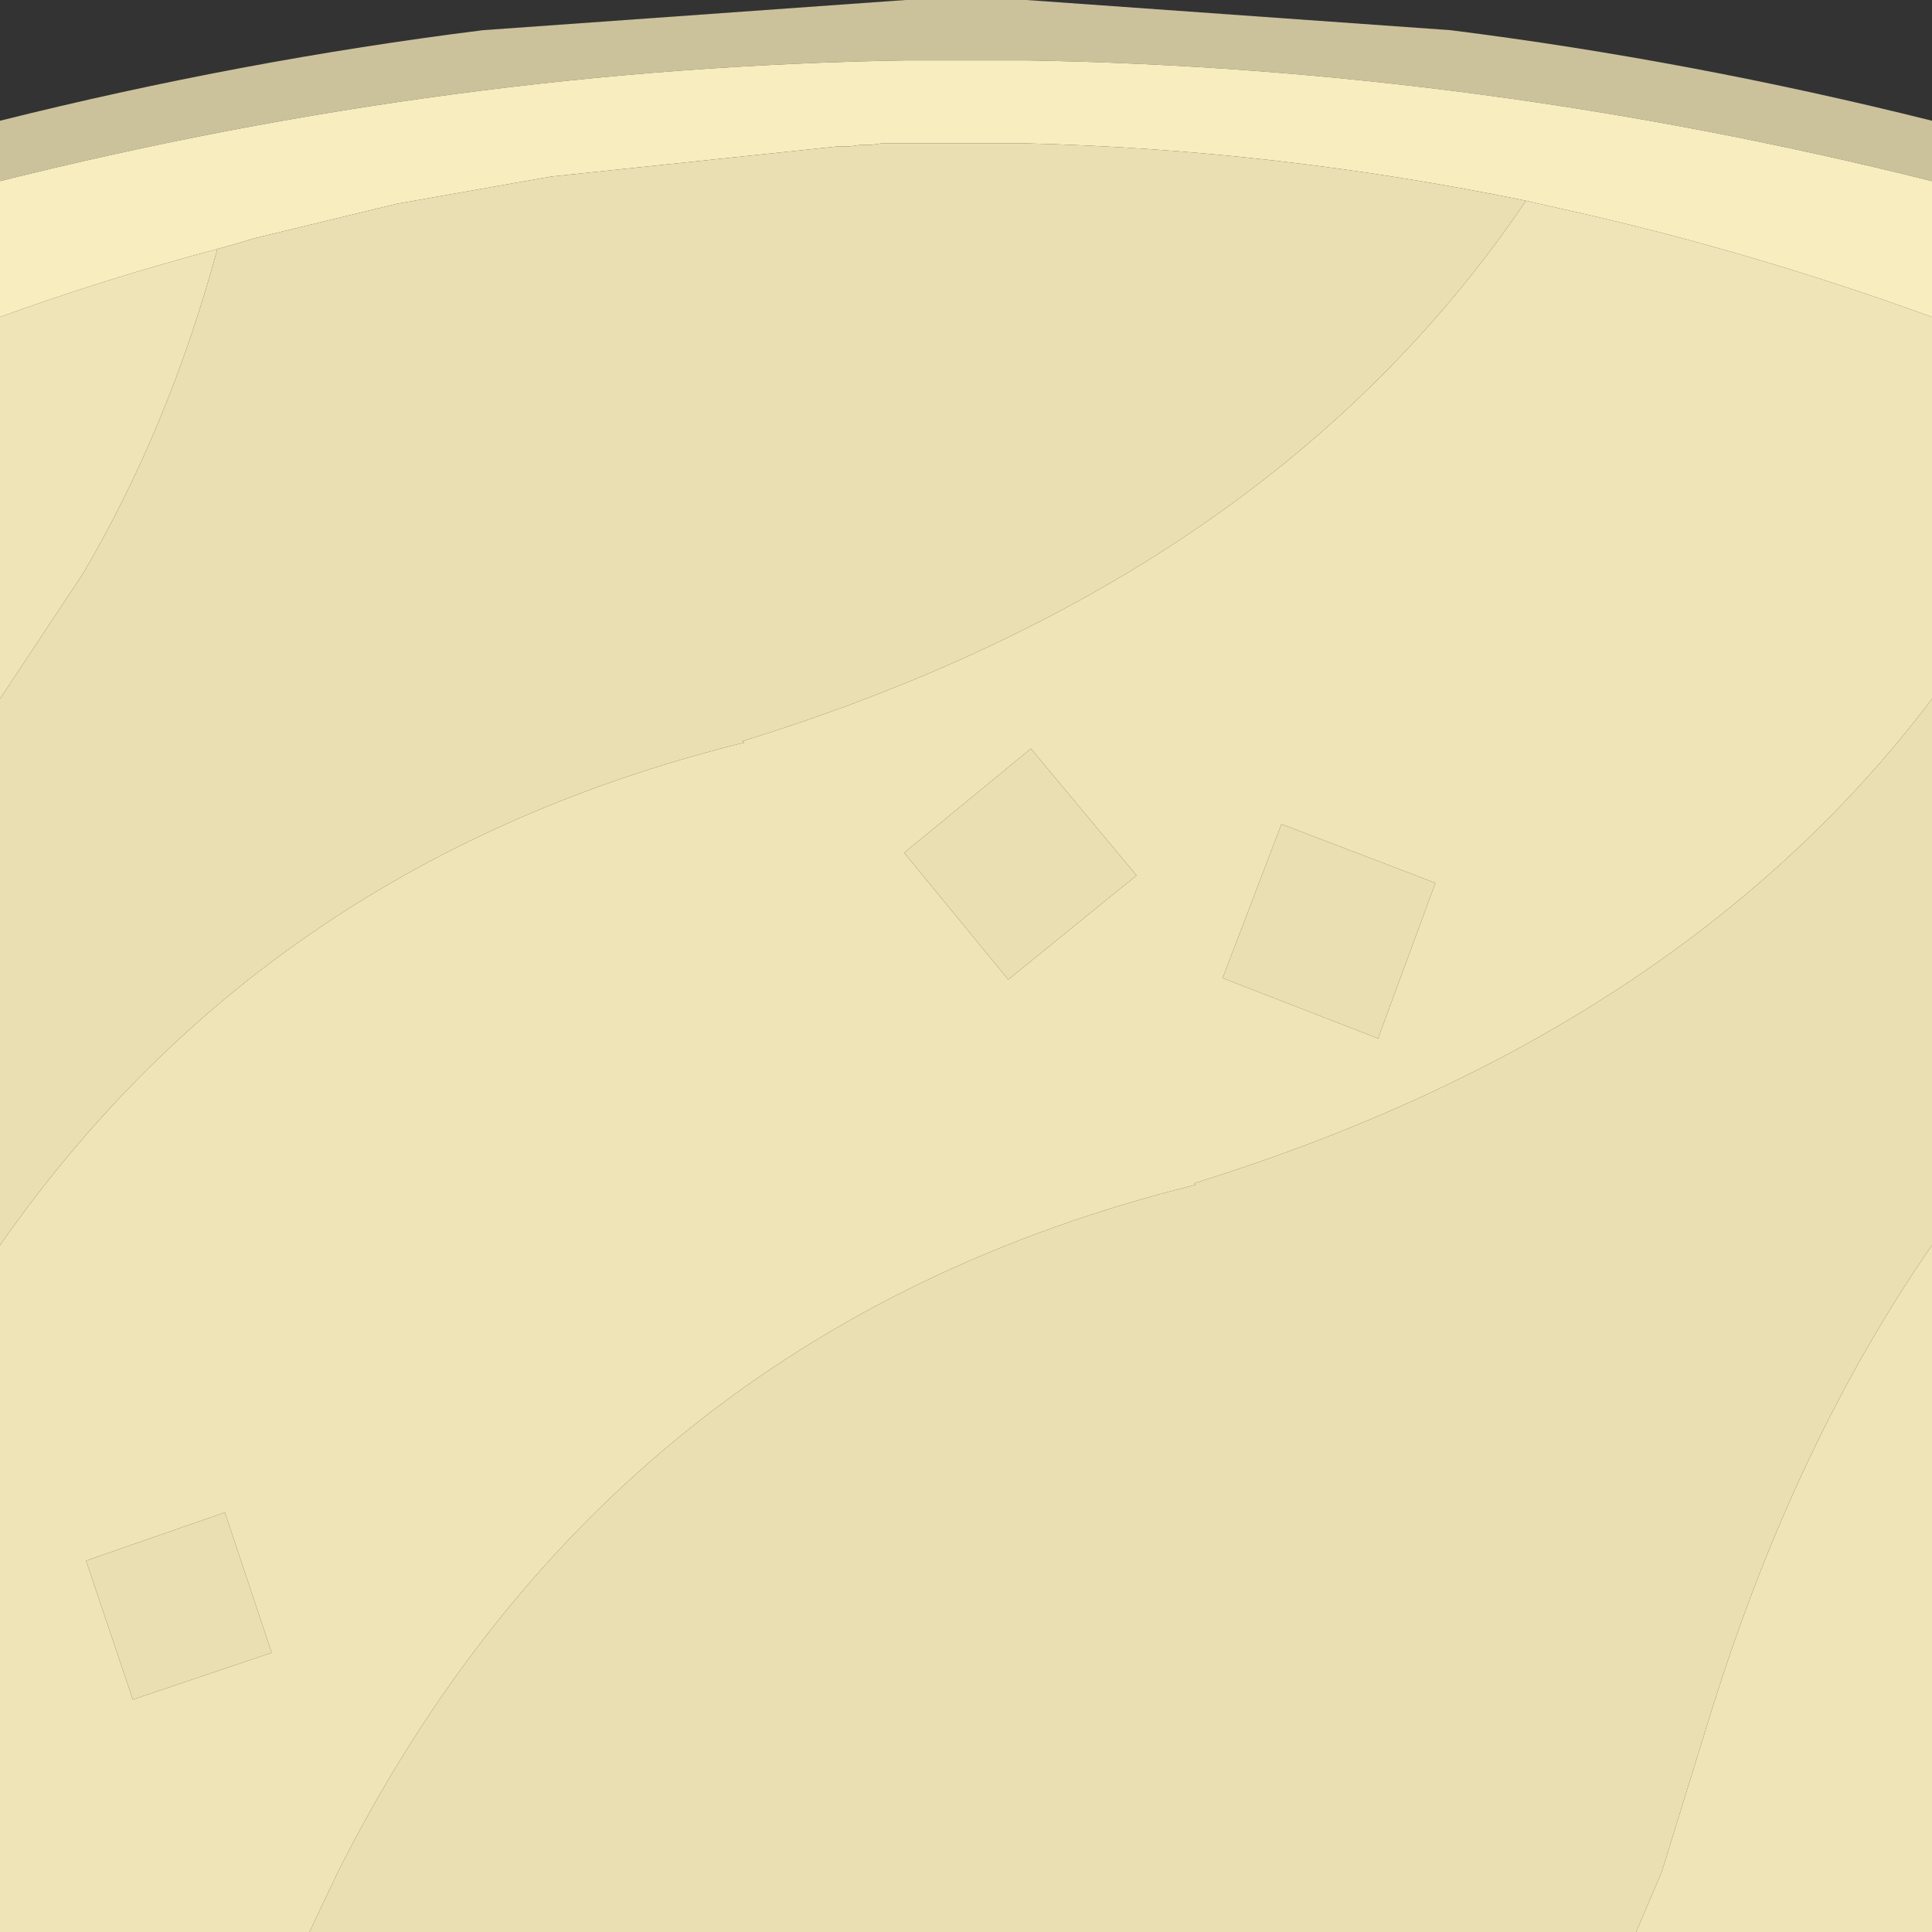
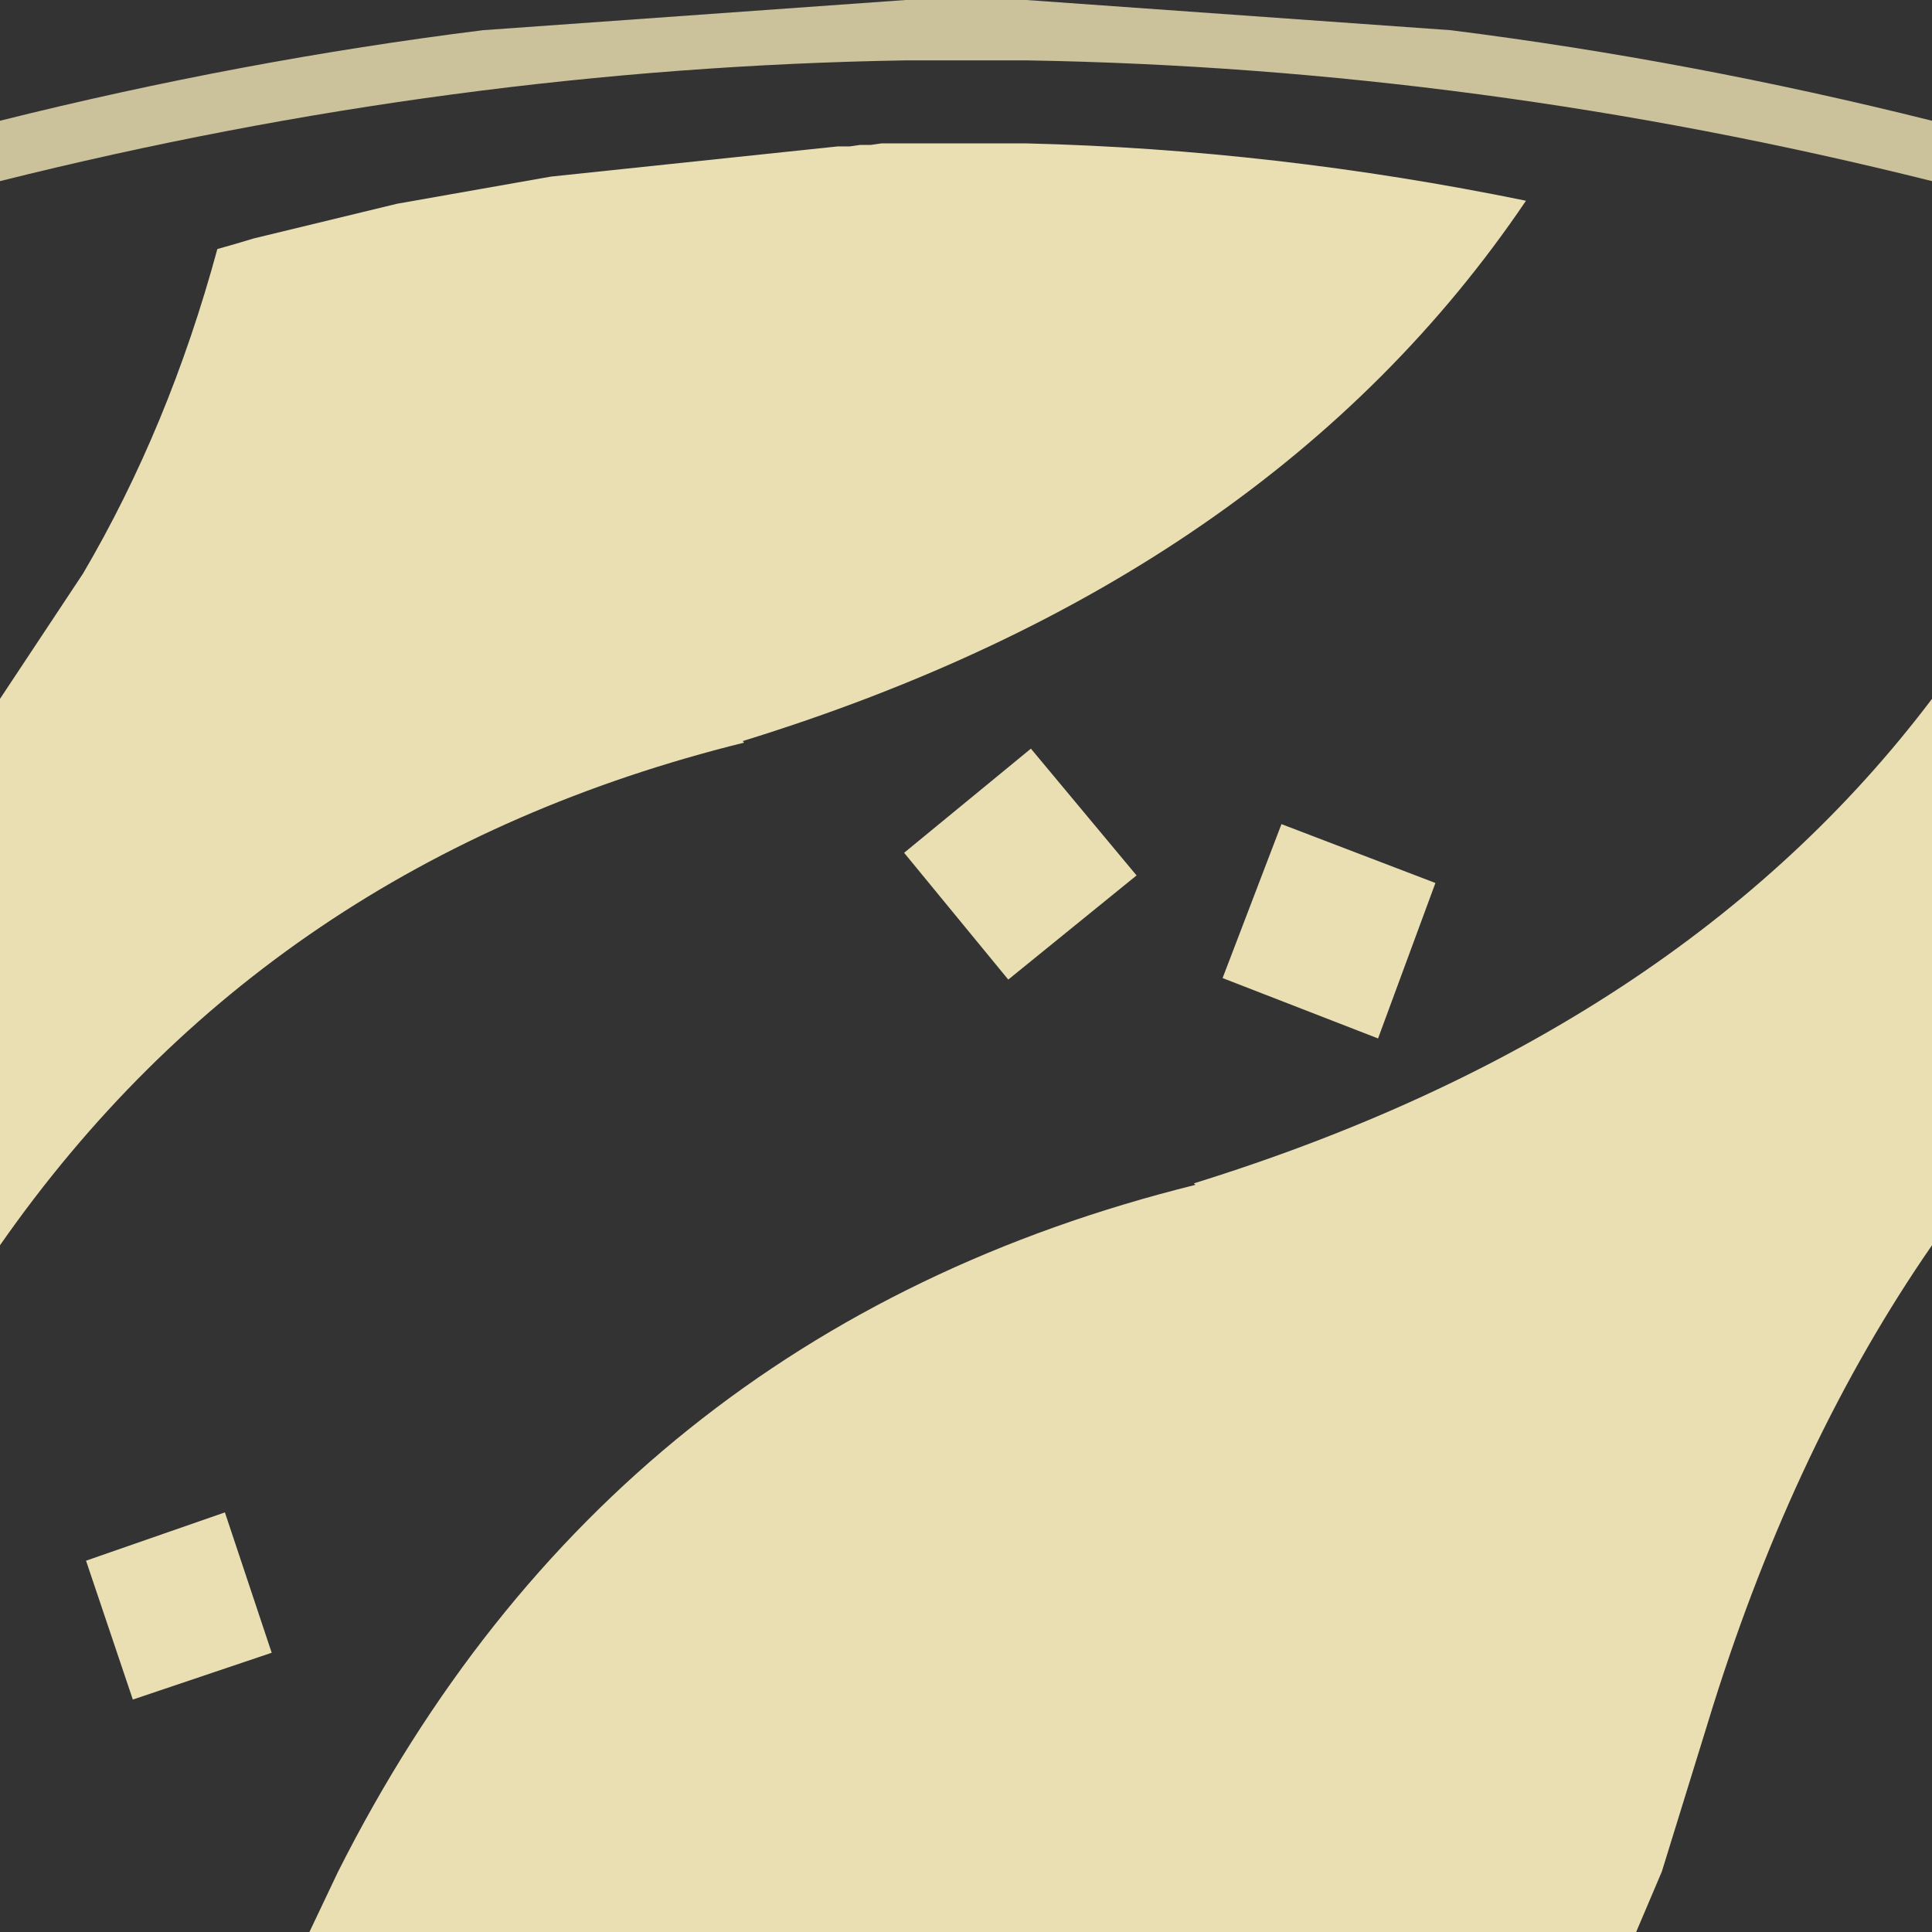
<svg xmlns="http://www.w3.org/2000/svg" width="64" height="64">
  <rect width="100%" height="100%" fill="#333333" stroke="none" />
  <defs />
  <g>
    <path stroke="none" fill="#CBC29C" d="M0 6 L0 4 Q8 2 16 1 L30 0 34 0 48.05 1 Q56 2 64 4 L64 6 Q49 2.25 34 2 L30 2 Q15 2.25 0 6" />
-     <path stroke="none" fill="#EEE4B7" d="M64 10.5 L64 23.15 Q55.65 34.2 39.55 39.2 L39.6 39.25 Q20.25 44.05 11.2 62 L10.25 64 0 64 0 41.25 Q8.9 28.5 24.65 24.6 L24.6 24.55 Q42.1 19.15 50.55 6.65 L51.65 6.9 Q57.8 8.25 64 10.5 M64 41.25 L64 64 54.2 64 55.05 62 56.75 56.5 Q59.5 47.75 64 41.25 M0 23.15 L0 10.5 Q3.6 9.2 7.2 8.25 5.6 14.15 2.75 19 L0 23.15 M29.95 28.25 L33.4 32.45 37.65 29 34.15 24.8 29.95 28.25 M45.65 34.4 L47.55 29.25 42.45 27.3 40.5 32.4 45.65 34.4 M2.85 51.7 L4.4 56.3 9 54.75 7.45 50.1 2.85 51.7" />
-     <path stroke="none" fill="#F7EDBE" d="M64 6 L64 10.5 Q57.8 8.25 51.65 6.9 L50.55 6.65 Q42.25 4.95 34 4.75 L30 4.75 29.55 4.75 29.2 4.75 28.85 4.8 28.5 4.8 28.15 4.85 27.75 4.85 18.25 5.85 13.15 6.75 8.4 7.9 7.9 8.05 7.2 8.25 Q3.6 9.2 0 10.5 L0 6 Q15 2.25 30 2 L34 2 Q49 2.25 64 6" />
    <path stroke="none" fill="#E9DFB3" d="M64 23.15 L64 41.25 Q59.5 47.75 56.75 56.5 L55.05 62 54.2 64 10.25 64 11.2 62 Q20.25 44.05 39.6 39.25 L39.55 39.2 Q55.65 34.2 64 23.15 M0 41.25 L0 23.15 2.75 19 Q5.6 14.15 7.2 8.25 L7.9 8.05 8.4 7.9 13.15 6.75 18.25 5.85 27.75 4.85 28.15 4.85 28.5 4.8 28.85 4.8 29.2 4.75 29.55 4.75 30 4.75 34 4.75 Q42.25 4.95 50.55 6.65 42.1 19.15 24.6 24.55 L24.65 24.6 Q8.9 28.5 0 41.25 M45.65 34.4 L40.5 32.4 42.45 27.3 47.55 29.25 45.65 34.4 M29.95 28.25 L34.15 24.8 37.65 29 33.4 32.45 29.95 28.25 M2.85 51.7 L7.45 50.1 9 54.75 4.4 56.3 2.85 51.7" />
  </g>
</svg>